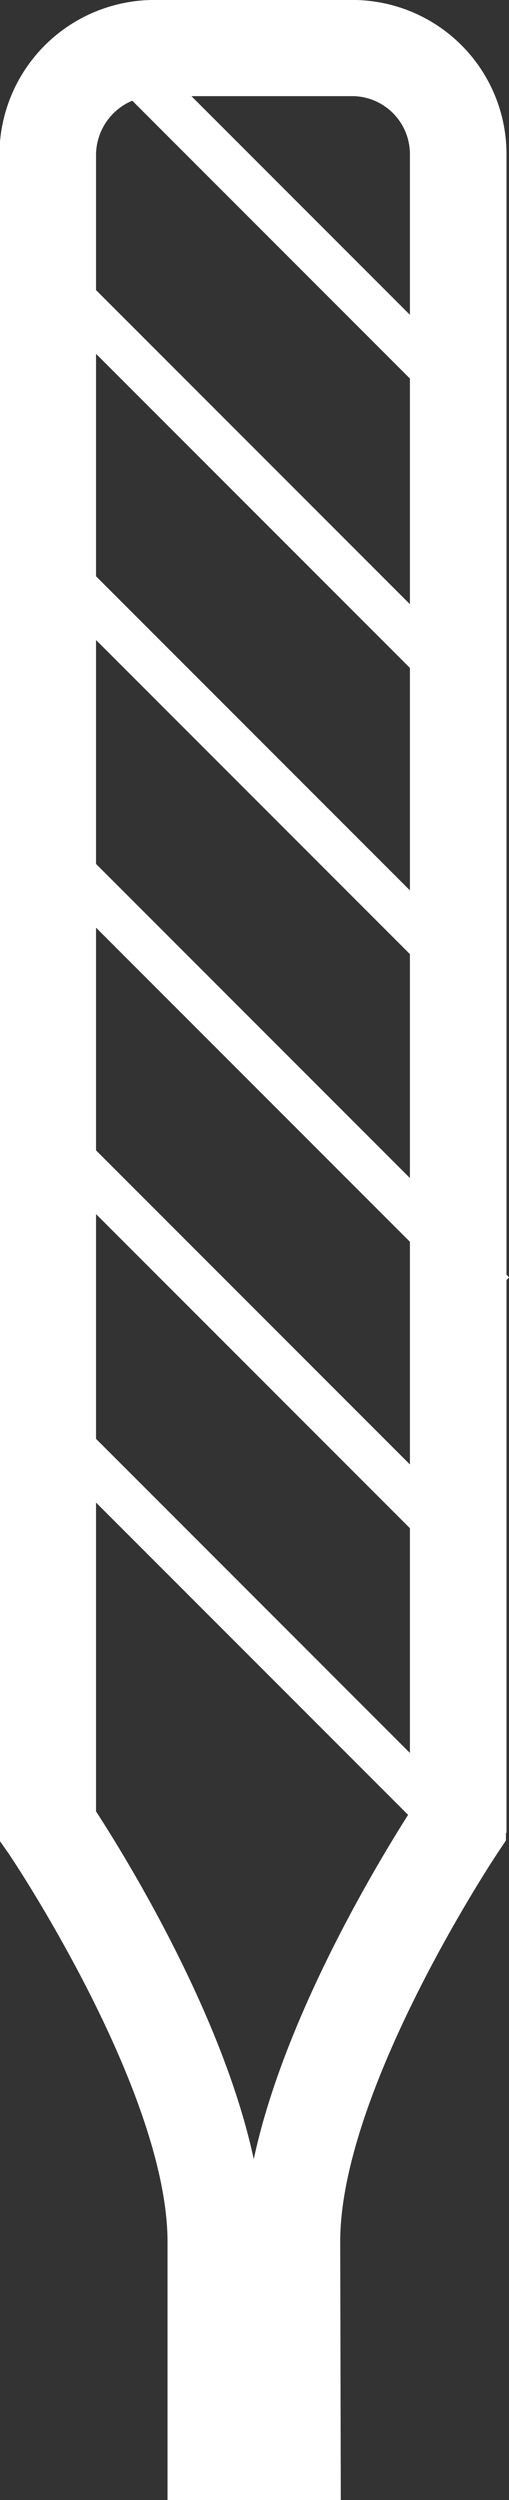
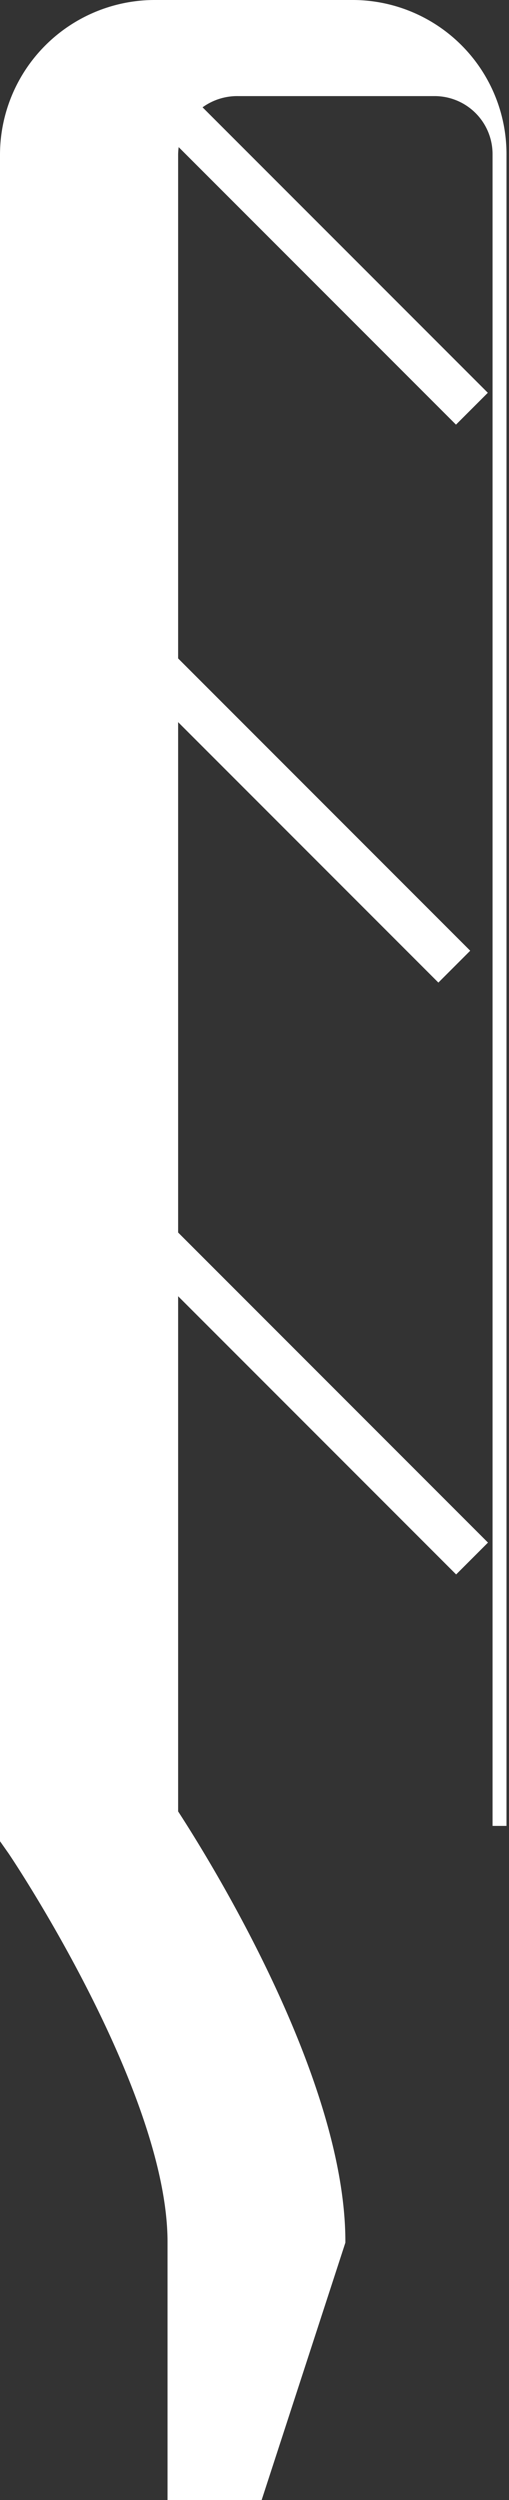
<svg xmlns="http://www.w3.org/2000/svg" id="OBRADA" viewBox="0 0 36.52 179.24">
  <rect x="0" y="0" width="36.52" height="179.24" fill="#333333" stroke="none" />
  <defs>
    <style>.cls-1{fill:#fff;stroke:#fff;stroke-miterlimit:10;}</style>
  </defs>
-   <path class="cls-1" d="M1246.39,1349.52h-5.89v-18c0-11.07-11.39-28-11.5-28.15l-.52-.74V1181.88a10.61,10.61,0,0,1,10.6-10.6h14.26a10.55,10.55,0,0,1,10.48,10.6v119.81h-5.89V1181.88a4.66,4.66,0,0,0-4.59-4.71h-14.13a4.74,4.74,0,0,0-4.84,4.71V1300.8c2.38,3.65,12,19.14,12,30.69Z" transform="translate(-1227.98 -1170.78)" />
-   <path class="cls-1" d="M1251.93,1349.52H1246v-18c0-11.54,9.54-27,11.89-30.68V1181.88a4.66,4.66,0,0,0-4.59-4.71h-14.13a4.74,4.74,0,0,0-4.84,4.71v119.81h-5.89V1181.88a10.61,10.61,0,0,1,10.6-10.6h14.26a10.55,10.55,0,0,1,10.48,10.6v120.7l-.5.75c-.11.17-11.39,17.07-11.39,28.16Z" transform="translate(-1227.98 -1170.78)" />
+   <path class="cls-1" d="M1246.39,1349.52h-5.89v-18c0-11.07-11.39-28-11.5-28.15l-.52-.74V1181.88a10.61,10.61,0,0,1,10.6-10.6h14.26a10.55,10.55,0,0,1,10.48,10.6v119.81V1181.88a4.66,4.66,0,0,0-4.59-4.71h-14.13a4.74,4.74,0,0,0-4.84,4.71V1300.8c2.38,3.65,12,19.14,12,30.69Z" transform="translate(-1227.98 -1170.78)" />
  <rect class="cls-1" x="1245.04" y="1245.12" width="2.23" height="43.4" transform="translate(-1758.77 81.43) rotate(-45)" />
-   <rect class="cls-1" x="1245.37" y="1266.98" width="2.23" height="41.71" transform="translate(-1773.53 87.82) rotate(-45)" />
-   <rect class="cls-1" x="1246.55" y="1226.1" width="2.23" height="43.4" transform="translate(-1744.87 76.93) rotate(-45)" />
  <rect class="cls-1" x="1243.76" y="1202.68" width="2.23" height="43.4" transform="translate(-1729.13 68.1) rotate(-45)" />
-   <rect class="cls-1" x="1245.47" y="1183.87" width="2.23" height="43.4" transform="translate(-1715.33 63.8) rotate(-45)" />
  <rect class="cls-1" x="1247.13" y="1167.77" width="2.23" height="37.44" transform="translate(-1701.35 59.38) rotate(-45)" />
</svg>